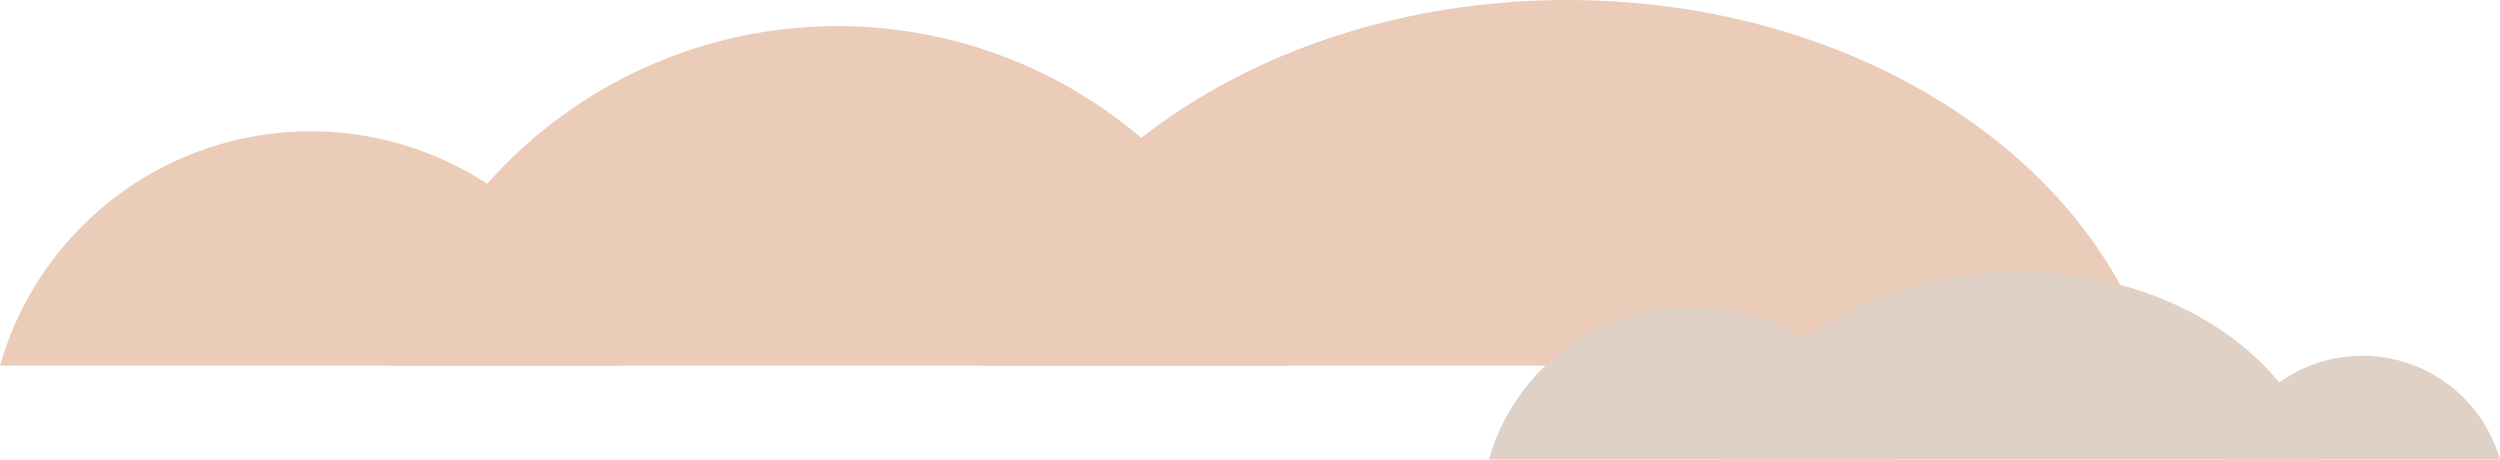
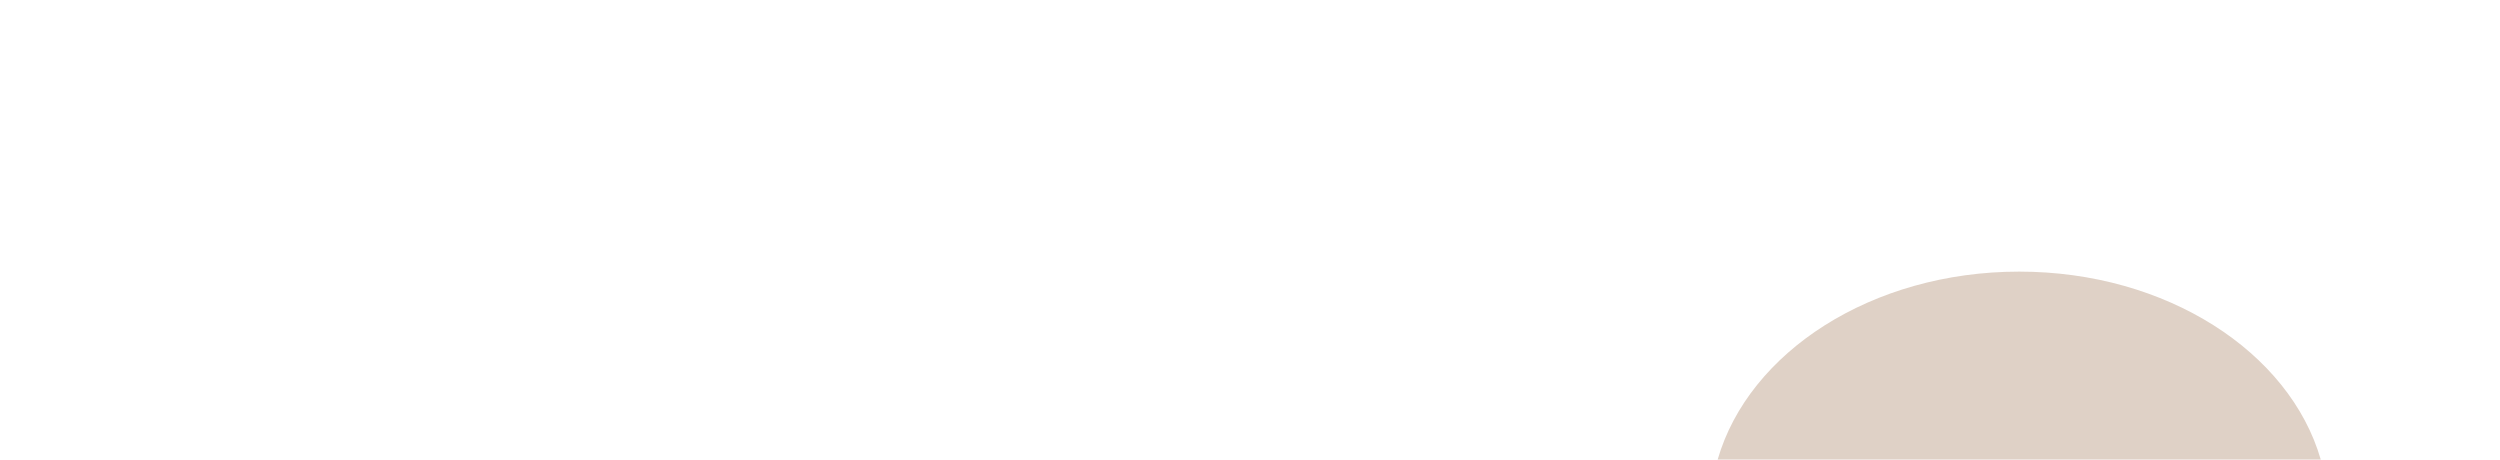
<svg xmlns="http://www.w3.org/2000/svg" width="290.95" height="53.483" viewBox="0 0 290.95 53.483">
  <g id="Gruppe_755" data-name="Gruppe 755" transform="translate(-1178.684 -2155.517)">
    <g id="Gruppe_329" data-name="Gruppe 329" transform="translate(1178.684 2155.517)">
-       <path id="Pfad_853" data-name="Pfad 853" d="M2519.779,3459.69a54.5,54.5,0,0,0-52.4,39.506h104.806a54.51,54.51,0,0,0-52.4-39.506Z" transform="translate(-2422.294 -3456.65)" fill="#ebccb9" />
-       <path id="Pfad_854" data-name="Pfad 854" d="M2443.18,3476.08a37.617,37.617,0,0,0-36.16,27.263h72.321A37.619,37.619,0,0,0,2443.18,3476.08Z" transform="translate(-2407.02 -3460.797)" fill="#ebccb9" />
-       <path id="Pfad_855" data-name="Pfad 855" d="M2559.78,3498.167c7.036-24.358,34.928-42.546,68.272-42.546s61.229,18.188,68.272,42.546Z" transform="translate(-2445.675 -3455.62)" fill="#ebccb9" />
-     </g>
+       </g>
    <g id="Gruppe_331" data-name="Gruppe 331" transform="translate(1351.951 2187.128)">
-       <path id="Pfad_859" data-name="Pfad 859" d="M2789.382,3511.05a16.652,16.652,0,0,1,16.015,12.078H2773.36a16.668,16.668,0,0,1,16.014-12.078Z" transform="translate(-2687.714 -3501.257)" fill="#dfd1c6" />
-       <path id="Pfad_860" data-name="Pfad 860" d="M2682.3,3503.409a24.555,24.555,0,0,1,23.6,17.786H2658.7A24.539,24.539,0,0,1,2682.3,3503.409Z" transform="translate(-2658.7 -3499.323)" fill="#dfd1c6" />
      <path id="Pfad_861" data-name="Pfad 861" d="M2764.544,3519.81c-3.615-12.519-17.957-21.871-35.092-21.871s-31.477,9.352-35.092,21.871h70.191Z" transform="translate(-2667.724 -3497.94)" fill="#dfd1c6" />
    </g>
  </g>
</svg>